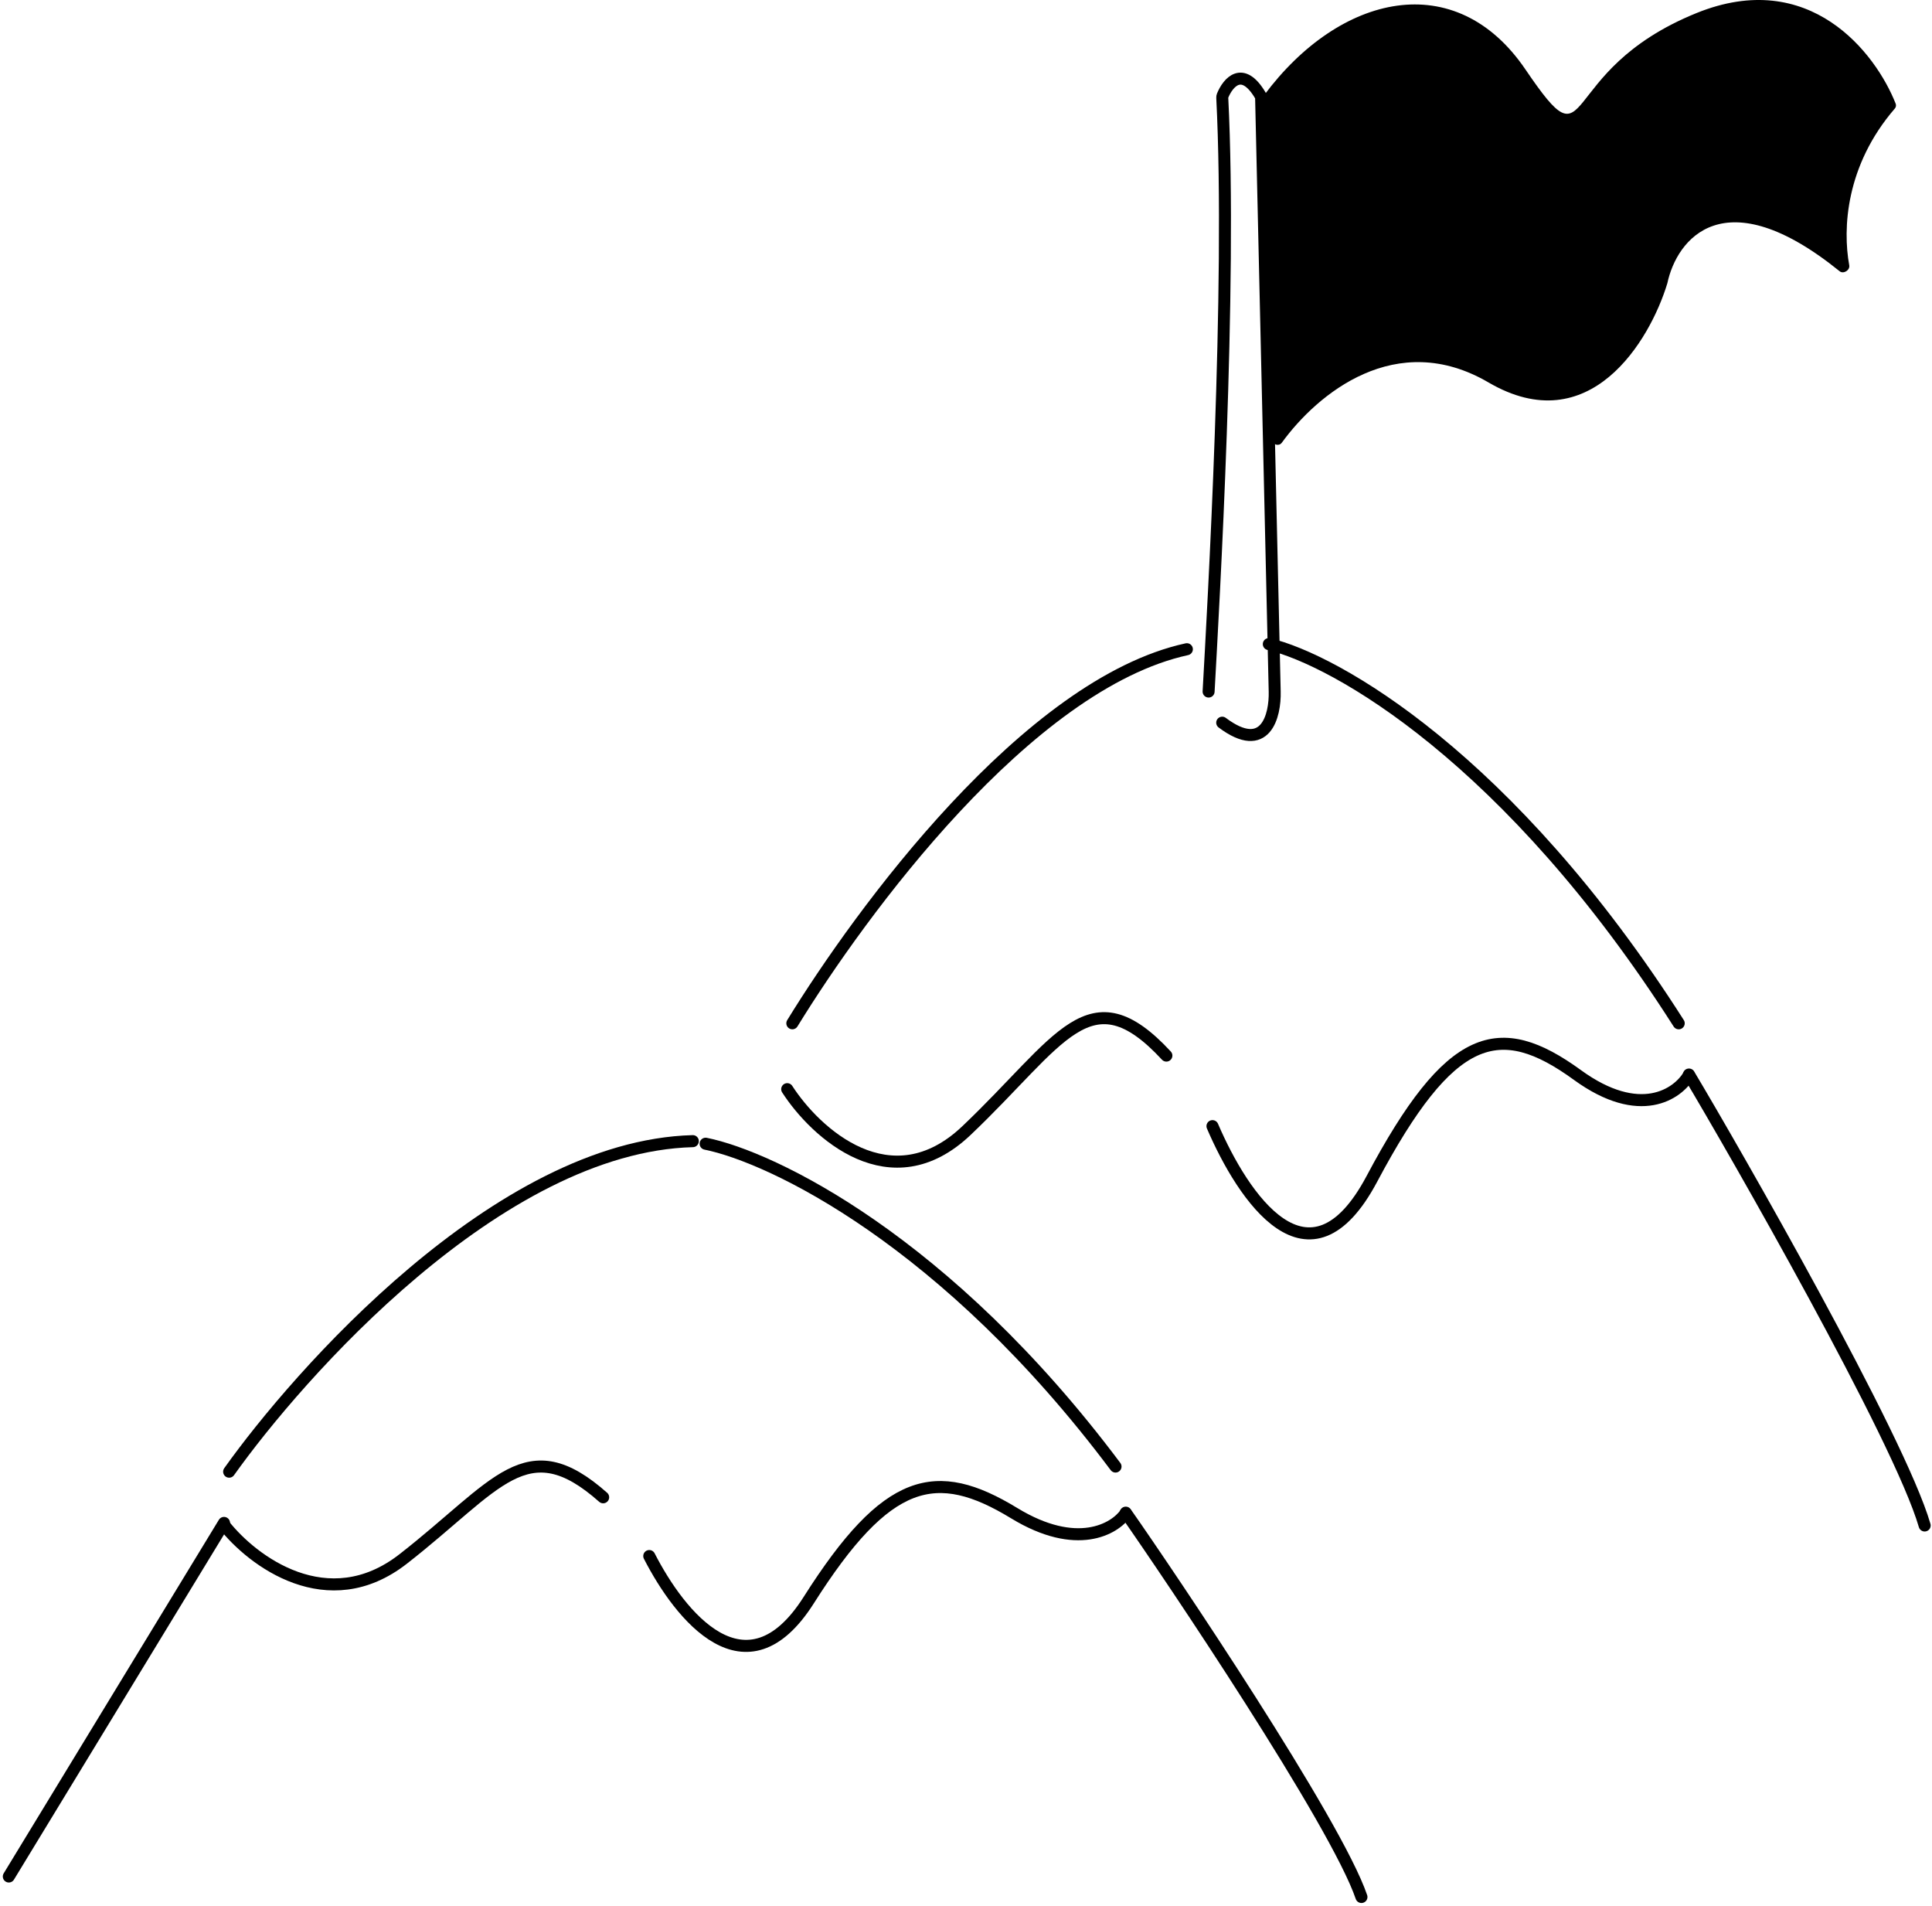
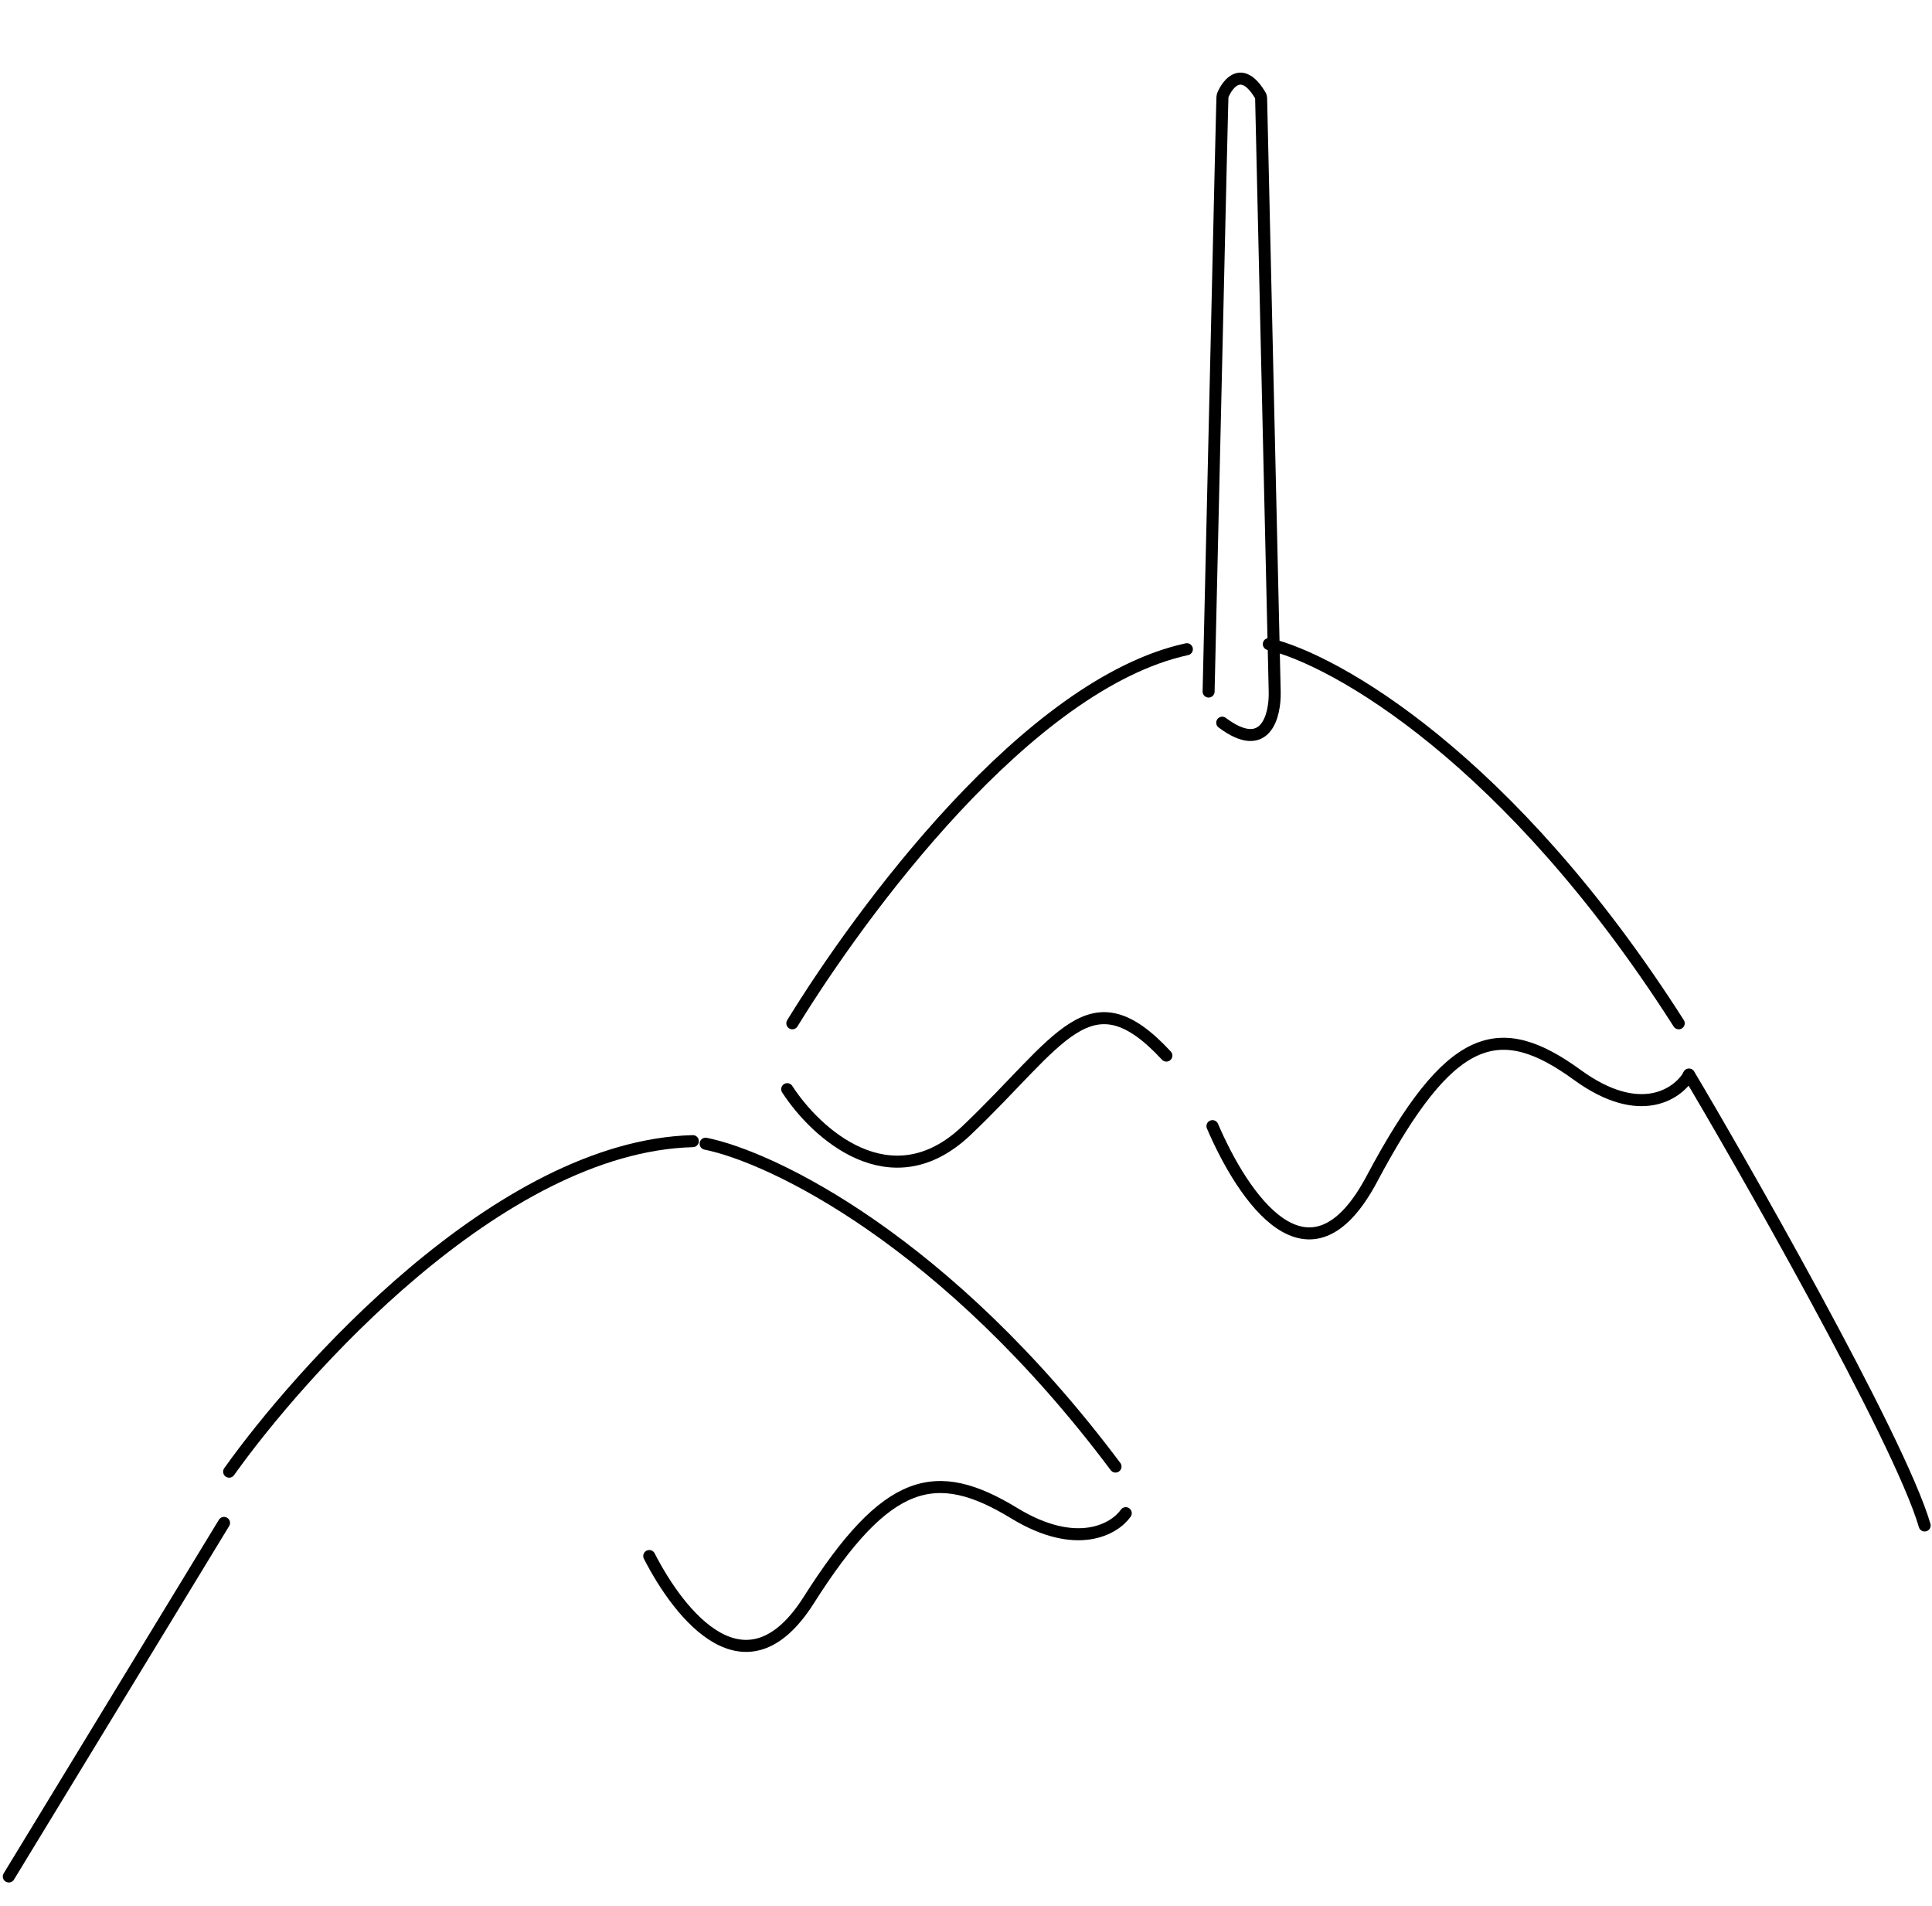
<svg xmlns="http://www.w3.org/2000/svg" width="219" height="216" viewBox="0 0 219 216" fill="none">
-   <path d="M168.728 43.346C158.271 37.232 149.344 44.603 145.296 50.18C144.977 50.619 144.235 50.41 144.221 49.868L143.174 11.143C143.171 11.021 143.209 10.902 143.281 10.805C151.877 -0.749 165.017 -3.756 172.915 7.871C180.847 19.549 176 8.091 192.305 1.481C205.123 -3.716 212.608 5.983 214.884 11.757C214.958 11.944 214.914 12.153 214.783 12.305C209.214 18.759 208.86 25.913 209.619 30.068C209.72 30.621 208.967 31.094 208.53 30.741C195.434 20.156 190.059 27.096 189 32.108C187.017 38.645 180.186 50.044 168.728 43.346Z" fill="black" />
-   <path d="M137 78.38C137.528 68.878 139.637 32.457 138.548 11.068C138.544 10.993 138.556 10.92 138.584 10.85C139.201 9.336 140.844 7.384 142.878 10.834C142.924 10.912 142.95 11.003 142.952 11.094L144.492 78.38C144.565 81.097 143.478 85.607 138.542 81.906" stroke="black" stroke-width="1.359" stroke-linecap="round" />
+   <path d="M137 78.38C138.544 10.993 138.556 10.92 138.584 10.85C139.201 9.336 140.844 7.384 142.878 10.834C142.924 10.912 142.95 11.003 142.952 11.094L144.492 78.38C144.565 81.097 143.478 85.607 138.542 81.906" stroke="black" stroke-width="1.359" stroke-linecap="round" />
  <path d="M89.815 115.977C97.564 103.359 116.47 77.517 134.535 73.581" stroke="black" stroke-width="1.364" stroke-linecap="round" />
  <path d="M143.827 73C151.314 74.775 171.088 85.855 190.289 115.978" stroke="black" stroke-width="1.364" stroke-linecap="round" />
  <path d="M191.451 121.837C190.194 123.987 185.905 126.998 178.807 121.837C169.933 115.386 164.388 116.904 155.514 133.601C148.416 146.958 140.914 135.73 137.438 127.634" stroke="black" stroke-width="1.364" stroke-linecap="round" />
  <path d="M89.234 123.444C92.434 128.402 100.977 136.283 109.55 128.141C120.265 117.964 123.505 110.244 132.212 119.638" stroke="black" stroke-width="1.364" stroke-linecap="round" />
  <path d="M191.451 121.785C196.529 130.286 215.297 162.997 218.167 172.894" stroke="black" stroke-width="1.364" stroke-linecap="round" />
  <path d="M25.974 166.796C33.722 155.906 56.464 129.916 78.534 129.335" stroke="black" stroke-width="1.364" stroke-linecap="round" />
  <path d="M79.985 129.626C87.472 131.137 107.246 140.57 126.448 166.215" stroke="black" stroke-width="1.364" stroke-linecap="round" />
  <path d="M127.609 171.5C126.352 173.302 122.063 175.824 114.965 171.5C106.092 166.095 100.546 167.367 91.673 181.356C84.574 192.548 77.072 183.14 73.597 176.358" stroke="black" stroke-width="1.364" stroke-linecap="round" />
-   <path d="M25.393 172.825C28.592 176.898 37.135 183.372 45.708 176.684C56.423 168.324 59.664 161.982 68.37 169.699" stroke="black" stroke-width="1.364" stroke-linecap="round" />
-   <path d="M127.609 171.442C132.688 178.687 151.455 206.566 154.325 215" stroke="black" stroke-width="1.364" stroke-linecap="round" />
  <path d="M25.393 172.604L1 212.677" stroke="black" stroke-width="1.364" stroke-linecap="round" />
</svg>